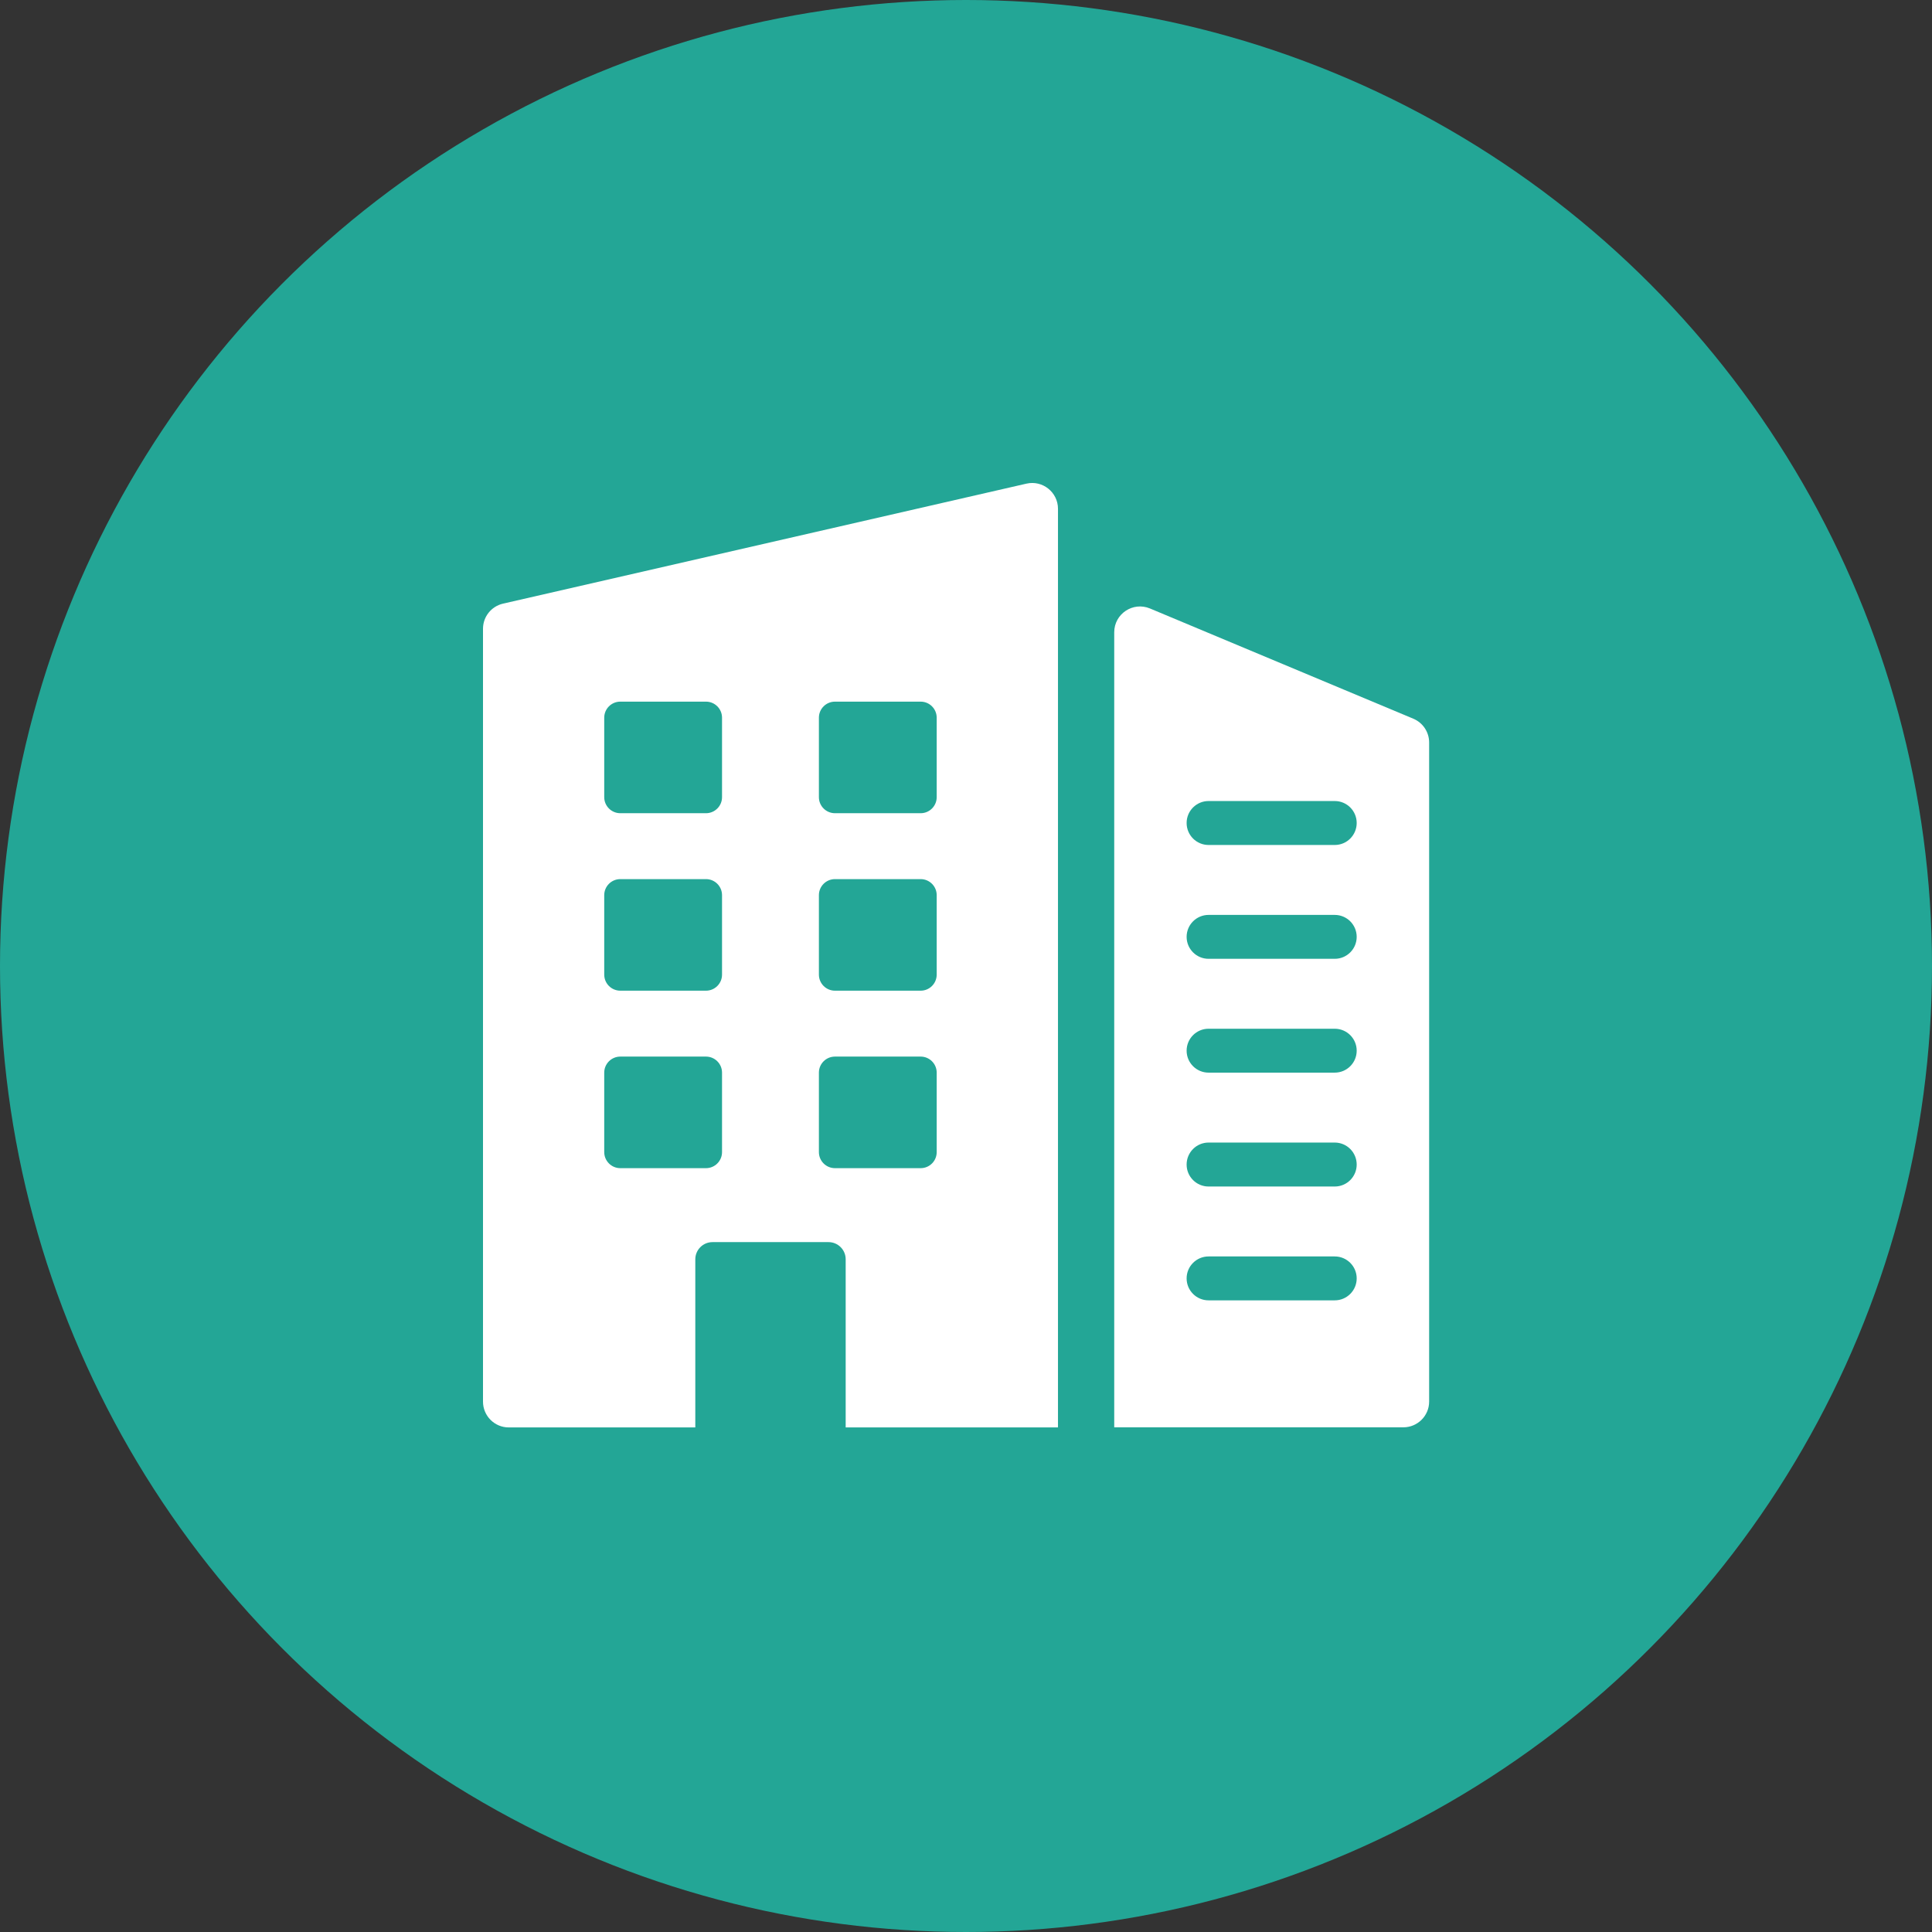
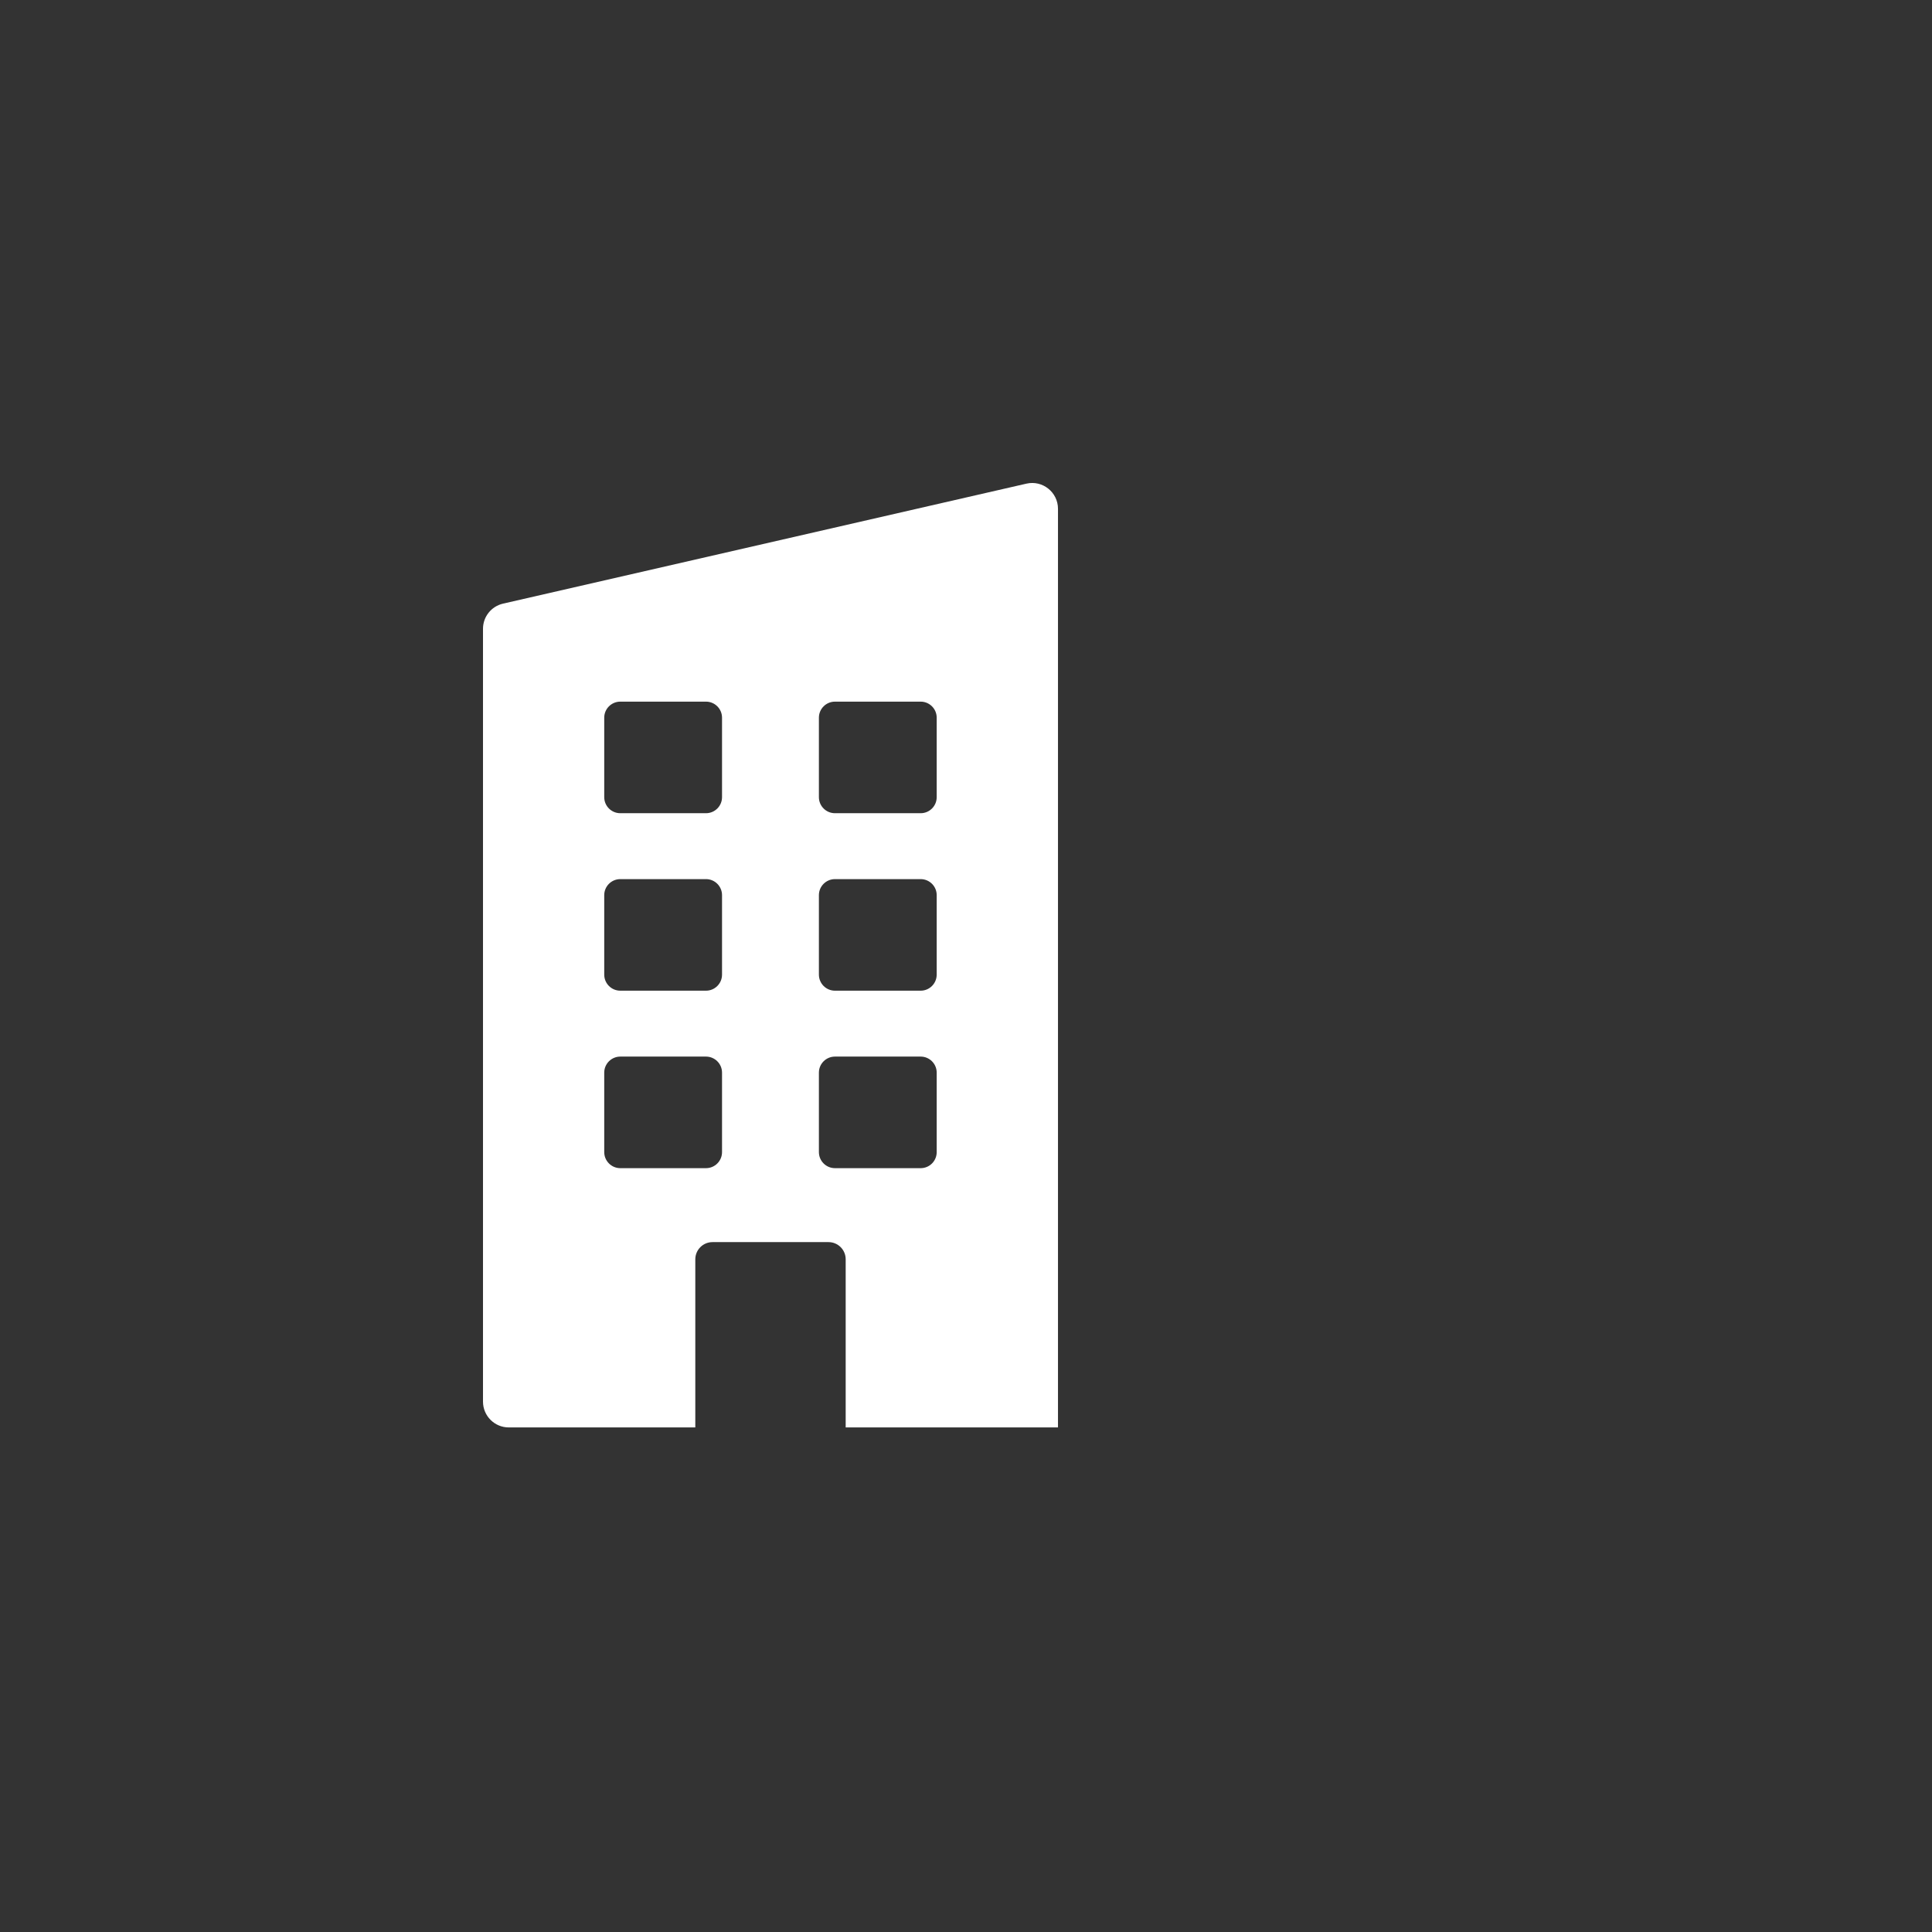
<svg xmlns="http://www.w3.org/2000/svg" width="36" height="36" viewBox="0 0 36 36" fill="none">
  <rect x="0" y="0" width="36" height="36" fill="#333333" stroke="none" />
-   <circle cx="18" cy="18" r="18" fill="#23A696" />
-   <path d="M20.762 11.782V26.596H26.149C26.415 26.596 26.63 26.381 26.63 26.116V13.835C26.63 13.642 26.514 13.467 26.335 13.392L21.428 11.338C21.111 11.206 20.762 11.438 20.762 11.782ZM24.871 24.23H22.52C22.294 24.23 22.111 24.047 22.111 23.821C22.111 23.595 22.294 23.412 22.52 23.412H24.871C25.097 23.412 25.28 23.595 25.28 23.821C25.28 24.047 25.097 24.23 24.871 24.23ZM24.871 22.109H22.52C22.294 22.109 22.111 21.926 22.111 21.7C22.111 21.473 22.294 21.29 22.52 21.29H24.871C25.097 21.29 25.28 21.473 25.28 21.7C25.28 21.926 25.097 22.109 24.871 22.109ZM24.871 19.987H22.52C22.294 19.987 22.111 19.804 22.111 19.578C22.111 19.352 22.294 19.169 22.52 19.169H24.871C25.097 19.169 25.28 19.352 25.28 19.578C25.28 19.804 25.097 19.987 24.871 19.987ZM24.871 17.866H22.52C22.294 17.866 22.111 17.683 22.111 17.457C22.111 17.231 22.294 17.048 22.52 17.048H24.871C25.097 17.048 25.28 17.231 25.28 17.457C25.28 17.683 25.097 17.866 24.871 17.866ZM24.871 15.745H22.52C22.294 15.745 22.111 15.562 22.111 15.335C22.111 15.109 22.294 14.926 22.52 14.926H24.871C25.097 14.926 25.28 15.109 25.28 15.335C25.28 15.562 25.097 15.745 24.871 15.745Z" fill="white" />
  <path d="M9 11.716V26.117C9 26.383 9.215 26.598 9.48 26.598H12.956V23.466C12.956 23.289 13.099 23.145 13.276 23.145H15.438C15.615 23.145 15.758 23.288 15.758 23.465V26.598H19.714V9.481C19.714 9.172 19.427 8.943 19.126 9.012L9.373 11.248C9.155 11.298 9 11.492 9 11.716ZM13.454 21.468C13.454 21.633 13.32 21.767 13.155 21.767H11.559C11.393 21.767 11.259 21.633 11.259 21.467V19.987C11.259 19.822 11.393 19.688 11.559 19.688H13.155C13.32 19.688 13.454 19.822 13.454 19.987V21.468ZM13.454 18.161C13.454 18.326 13.32 18.46 13.155 18.46H11.559C11.393 18.46 11.259 18.326 11.259 18.16V16.68C11.259 16.515 11.393 16.381 11.559 16.381H13.155C13.32 16.381 13.454 16.515 13.454 16.68V18.161ZM13.454 14.854C13.454 15.019 13.32 15.153 13.155 15.153H11.559C11.393 15.153 11.259 15.019 11.259 14.854V13.373C11.259 13.208 11.393 13.074 11.559 13.074H13.155C13.32 13.074 13.454 13.208 13.454 13.373V14.854ZM17.454 21.468C17.454 21.633 17.321 21.767 17.155 21.767H15.559C15.393 21.767 15.259 21.633 15.259 21.467V19.987C15.259 19.822 15.393 19.688 15.559 19.688H17.155C17.32 19.688 17.454 19.822 17.454 19.987V21.468ZM17.454 18.16C17.454 18.326 17.32 18.46 17.155 18.46H15.559C15.393 18.46 15.259 18.326 15.259 18.16V16.68C15.259 16.515 15.393 16.381 15.559 16.381H17.155C17.32 16.381 17.454 16.515 17.454 16.68V18.16ZM17.454 14.854C17.454 15.019 17.32 15.153 17.155 15.153H15.559C15.393 15.153 15.259 15.019 15.259 14.854V13.373C15.259 13.208 15.393 13.074 15.559 13.074H17.155C17.32 13.074 17.454 13.208 17.454 13.373V14.854Z" fill="white" />
</svg>